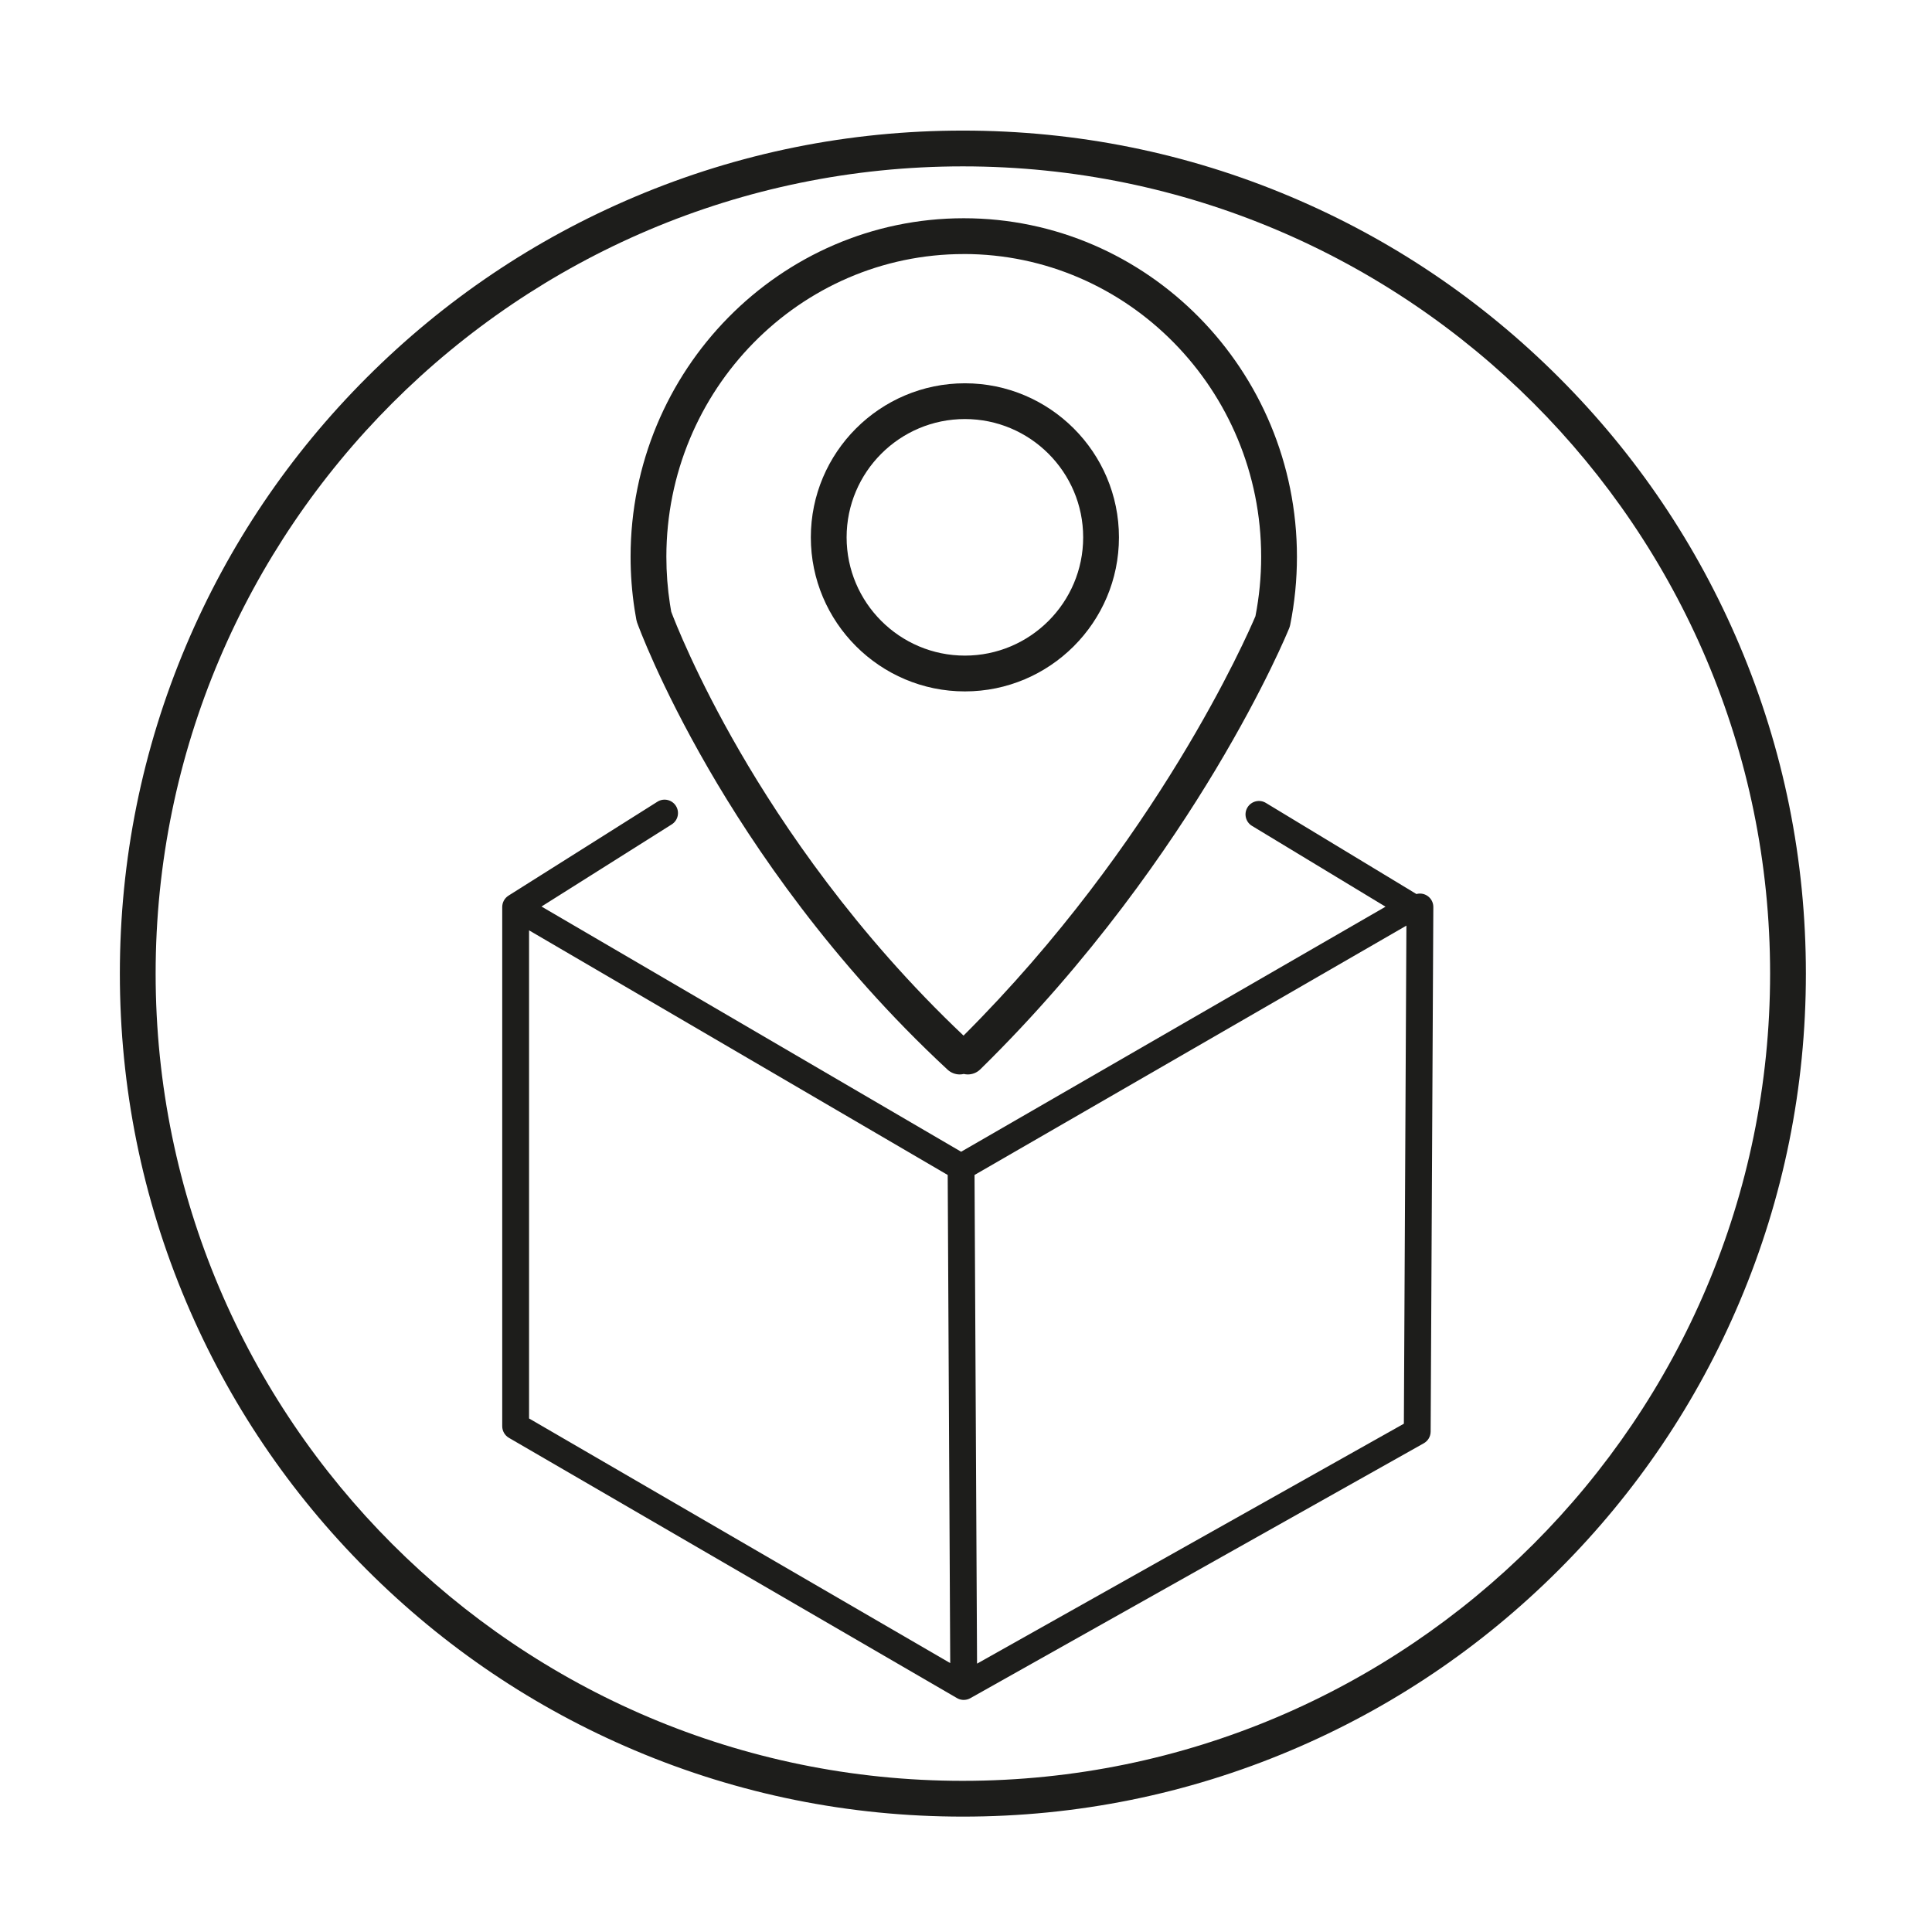
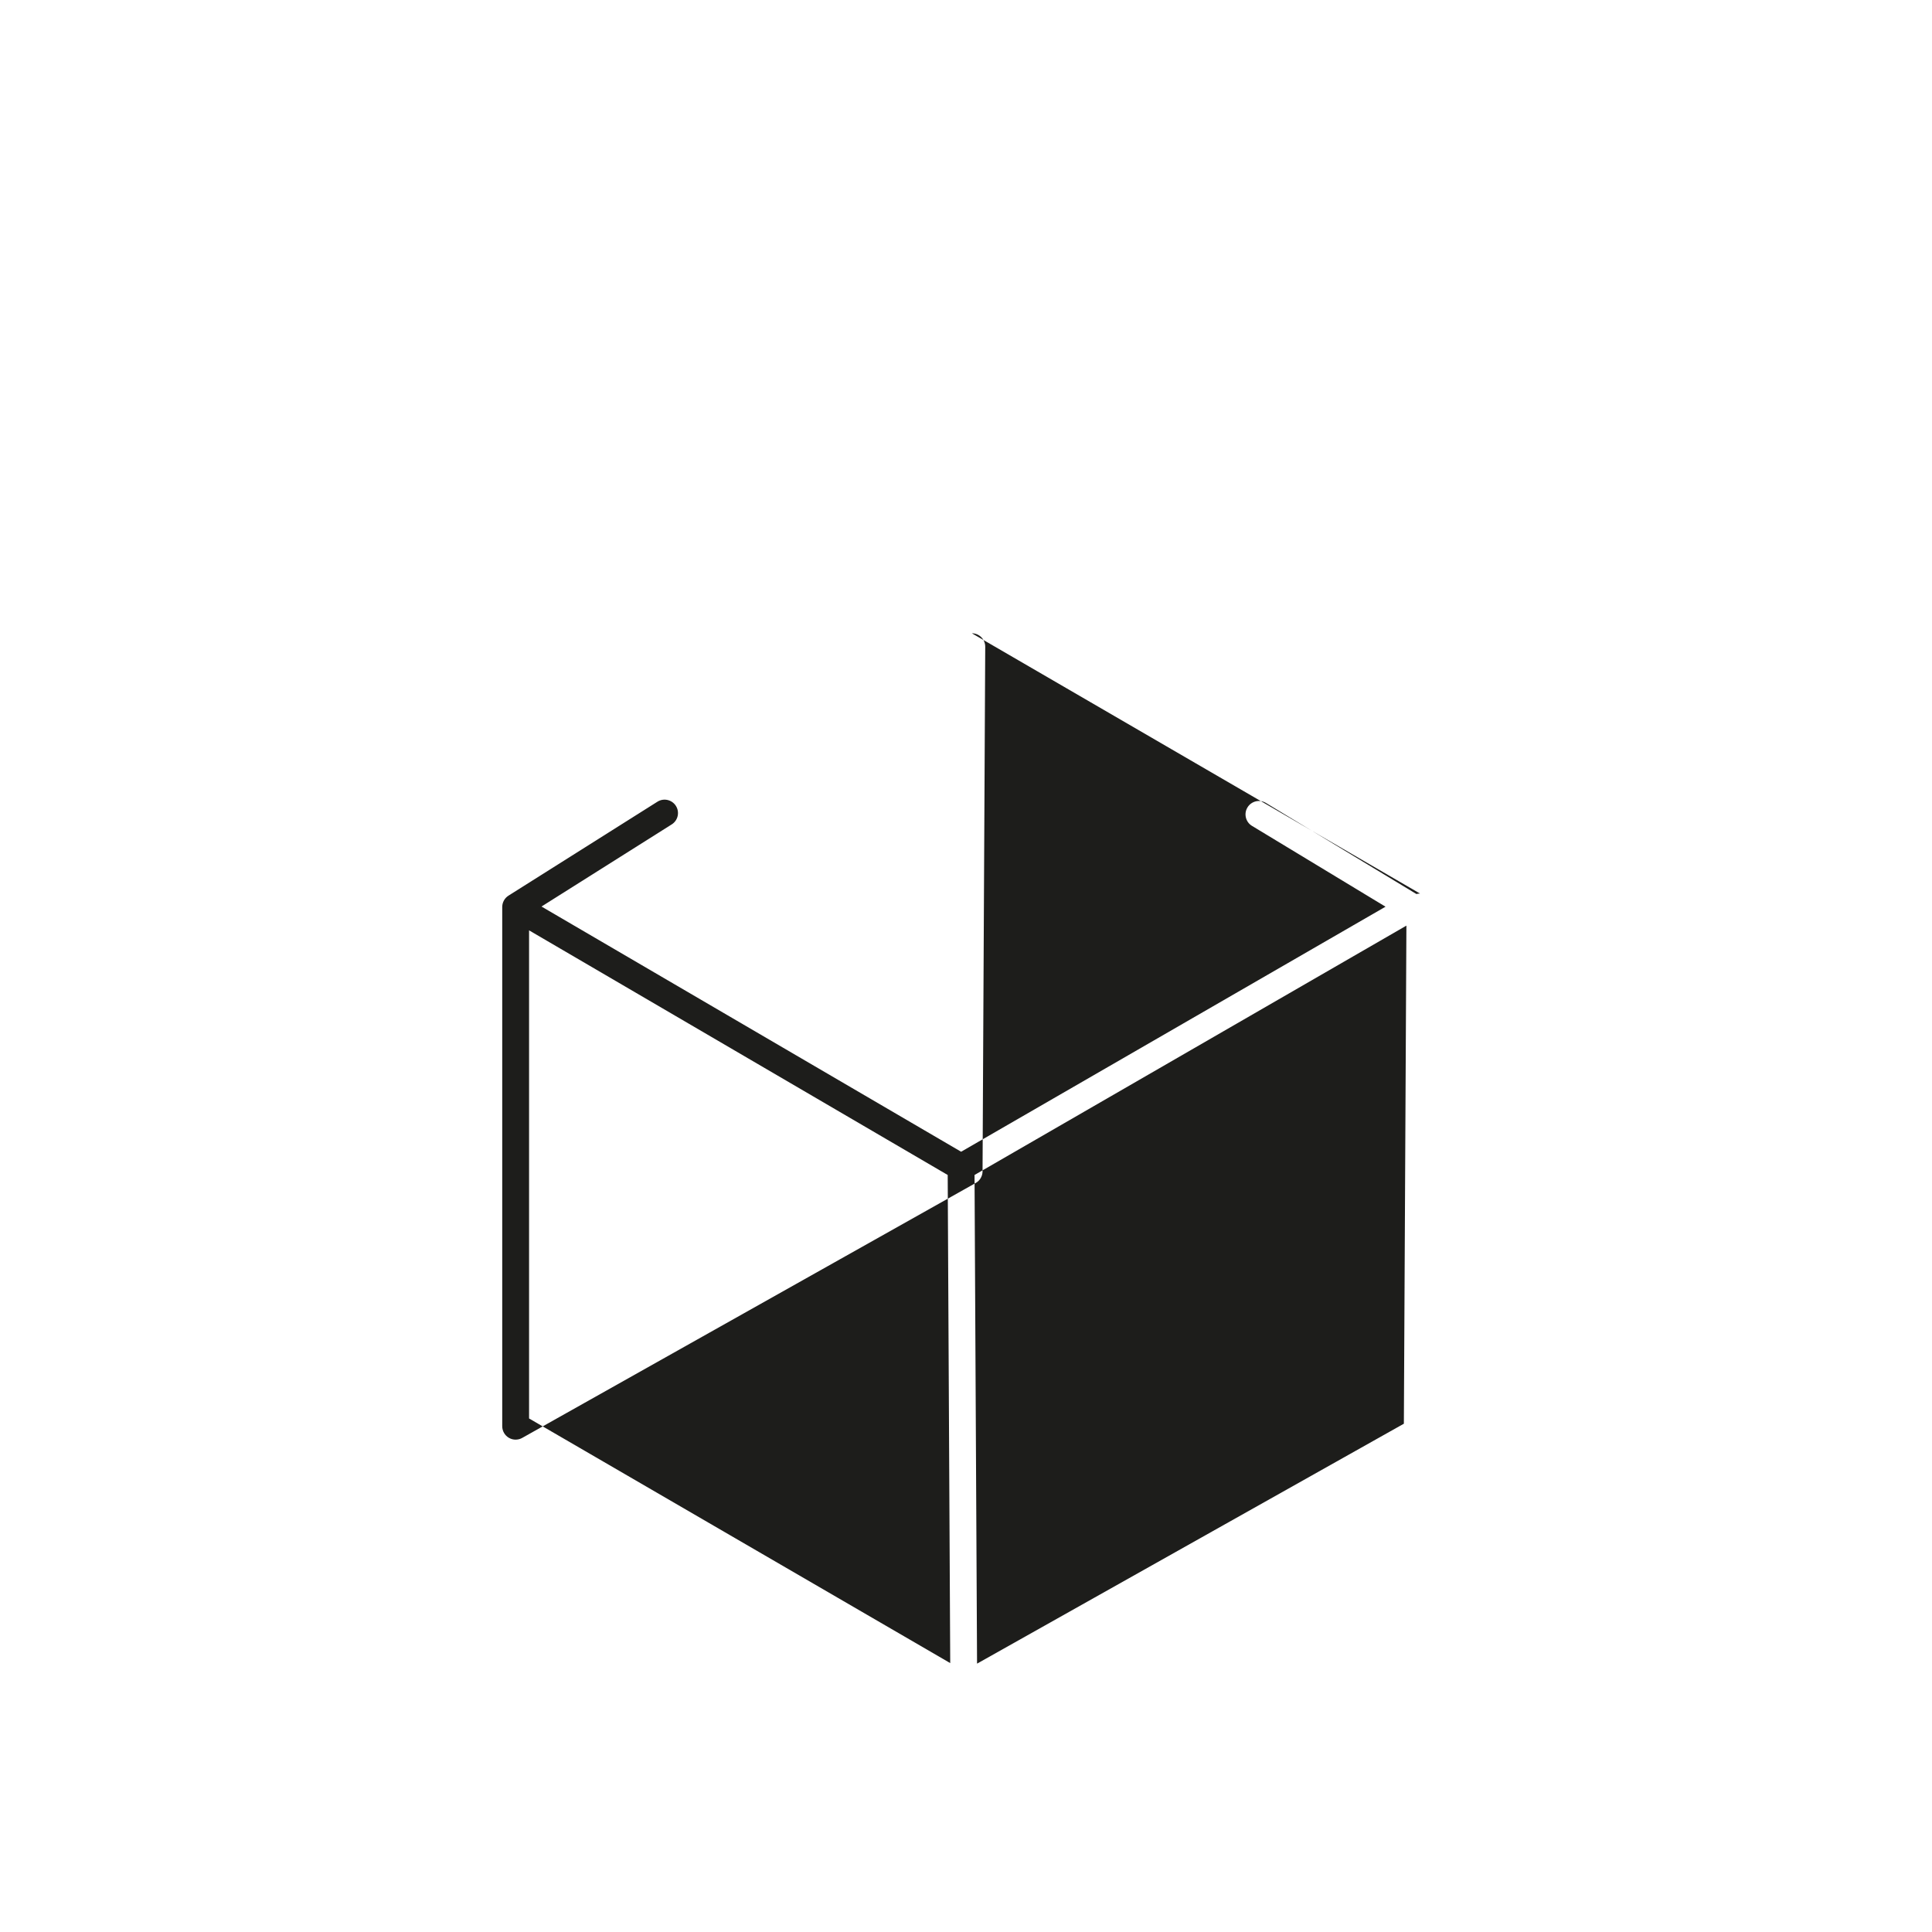
<svg xmlns="http://www.w3.org/2000/svg" id="Entrega" viewBox="0 0 1080 1080">
  <defs>
    <style>
      .cls-1 {
        fill: #1d1d1b;
      }
    </style>
  </defs>
-   <path class="cls-1" d="m793.79,499.5h-.04c-.68,0-1.34.1-1.96.27l-84.15-50.93c-3.54-2.15-8.15-1.01-10.3,2.53-2.15,3.54-1.01,8.16,2.53,10.3l74.65,45.18-237.24,136.98-234.58-137.07,72.8-45.91c3.5-2.21,4.55-6.84,2.34-10.34-2.21-3.5-6.84-4.55-10.34-2.34l-83.25,52.5s-.04.03-.06.05c-.25.16-.49.33-.72.52-.01.01-.02.02-.04.03-.21.17-.4.36-.59.56-.06.06-.12.13-.17.19-.15.16-.28.33-.41.5-.05.06-.09.12-.14.18-.33.48-.61.99-.83,1.54-.02.06-.04.12-.07.18-.08.22-.15.44-.21.67-.02.07-.04.15-.06.22-.06.24-.1.49-.13.74,0,.05-.02.09-.02.14-.03.27-.05.54-.05.82v290.25c0,2.67,1.42,5.14,3.73,6.49l250.49,145.5s0,0,0,0,0,0,0,0h0s.02,0,.02.01c.28.16.58.31.87.43.93.39,1.9.57,2.86.57.16,0,.31-.02.47-.03.16-.01.33-.01.49-.03.09-.01.17-.04.26-.05.23-.04.46-.07.69-.13.11-.03.22-.07.33-.11.19-.06.39-.11.58-.19.31-.12.6-.27.89-.43l253.48-142.49c2.35-1.32,3.81-3.8,3.83-6.5l1.5-293.25c.02-4.14-3.32-7.52-7.46-7.54Zm-498.04,20.57l234.02,136.75,1.41,272.86-235.43-136.75v-272.86Zm250.43,409.9l-1.41-273.15,241.42-139.39-1.42,278.43-238.59,134.12Z" />
-   <path class="cls-1" d="m539.38,386.5c47.49,0,86.12-38.64,86.12-86.12s-38.64-86.12-86.12-86.12-86.12,38.64-86.12,86.12,38.64,86.12,86.12,86.12Zm0-152.25c36.46,0,66.12,29.66,66.12,66.12s-29.66,66.12-66.12,66.12-66.12-29.66-66.12-66.12,29.66-66.12,66.12-66.12Z" />
-   <path class="cls-1" d="m972.46,360.82c-23.74-56.12-57.71-106.51-100.99-149.79-43.28-43.28-93.67-77.25-149.79-100.99-58.1-24.58-119.82-37.04-183.43-37.04s-125.33,12.46-183.43,37.04c-56.12,23.74-106.51,57.71-149.79,100.99-43.28,43.28-77.25,93.67-100.99,149.79-24.58,58.1-37.04,119.82-37.04,183.43s12.46,125.33,37.04,183.43c23.74,56.12,57.71,106.51,100.99,149.79,43.28,43.28,93.67,77.25,149.79,100.99,58.1,24.58,119.82,37.04,183.43,37.04s125.33-12.46,183.43-37.04c56.12-23.74,106.51-57.71,149.79-100.99,43.28-43.28,77.25-93.67,100.99-149.79,24.58-58.1,37.04-119.82,37.04-183.43s-12.46-125.33-37.04-183.43Zm-434.21,634.68c-248.82,0-451.25-202.43-451.25-451.25S289.43,93,538.25,93s451.25,202.43,451.25,451.25-202.43,451.25-451.25,451.25Z" />
-   <path class="cls-1" d="m354.74,340.65c.29,1.92.62,3.86.98,5.78.1.53.24,1.06.42,1.57.49,1.38,12.42,34.2,39.82,81.59,25.22,43.62,68.9,108.24,133.74,168.36,1.93,1.78,4.36,2.67,6.8,2.67.76,0,1.51-.1,2.25-.27.74.17,1.49.27,2.25.27,2.53,0,5.06-.95,7-2.86,62.36-61.18,105.93-124.85,131.5-167.49,27.78-46.32,40.65-77.82,41.18-79.14.23-.58.41-1.17.54-1.78,2.51-12.46,3.78-25.28,3.78-38.1,0-104.35-83.55-189.25-186.25-189.25s-186.25,84.9-186.25,189.25c0,9.85.75,19.74,2.24,29.4,0,0,0,0,0,0Zm184.01-198.65c91.67,0,166.25,75.92,166.25,169.25,0,11.17-1.08,22.33-3.2,33.2-4.63,10.94-55.12,126.59-163.18,234.46-60.27-57.01-101.19-117.61-125.08-158.85-24.42-42.15-36.41-73.03-38.32-78.09-.26-1.45-.5-2.9-.72-4.34,0,0,0,0,0,0-1.33-8.66-2-17.53-2-26.36,0-93.33,74.58-169.25,166.25-169.25Z" />
+   <path class="cls-1" d="m793.79,499.5h-.04c-.68,0-1.34.1-1.96.27l-84.15-50.93c-3.54-2.15-8.15-1.01-10.3,2.53-2.15,3.54-1.01,8.16,2.53,10.3l74.65,45.18-237.24,136.98-234.58-137.07,72.8-45.91c3.5-2.21,4.55-6.84,2.34-10.34-2.21-3.5-6.84-4.55-10.34-2.34l-83.25,52.5s-.04.03-.06.05c-.25.16-.49.33-.72.52-.01.01-.02.02-.04.03-.21.17-.4.36-.59.56-.06.06-.12.13-.17.19-.15.16-.28.33-.41.5-.05.06-.09.12-.14.18-.33.48-.61.99-.83,1.54-.02.06-.04.12-.07.18-.08.22-.15.44-.21.67-.02.07-.04.15-.06.22-.06.24-.1.49-.13.74,0,.05-.02.09-.02.14-.03.27-.05.54-.05.82v290.25c0,2.67,1.42,5.14,3.73,6.49s0,0,0,0,0,0,0,0h0s.02,0,.02.01c.28.16.58.31.87.43.93.39,1.9.57,2.86.57.16,0,.31-.02.47-.03.16-.01.33-.01.49-.03.09-.01.17-.04.26-.05.23-.04.46-.07.69-.13.11-.03.22-.07.33-.11.19-.06.39-.11.58-.19.31-.12.6-.27.89-.43l253.48-142.49c2.35-1.32,3.81-3.8,3.83-6.5l1.5-293.25c.02-4.14-3.32-7.52-7.46-7.54Zm-498.04,20.57l234.02,136.75,1.41,272.86-235.43-136.75v-272.86Zm250.43,409.9l-1.41-273.15,241.42-139.39-1.42,278.43-238.59,134.12Z" />
</svg>